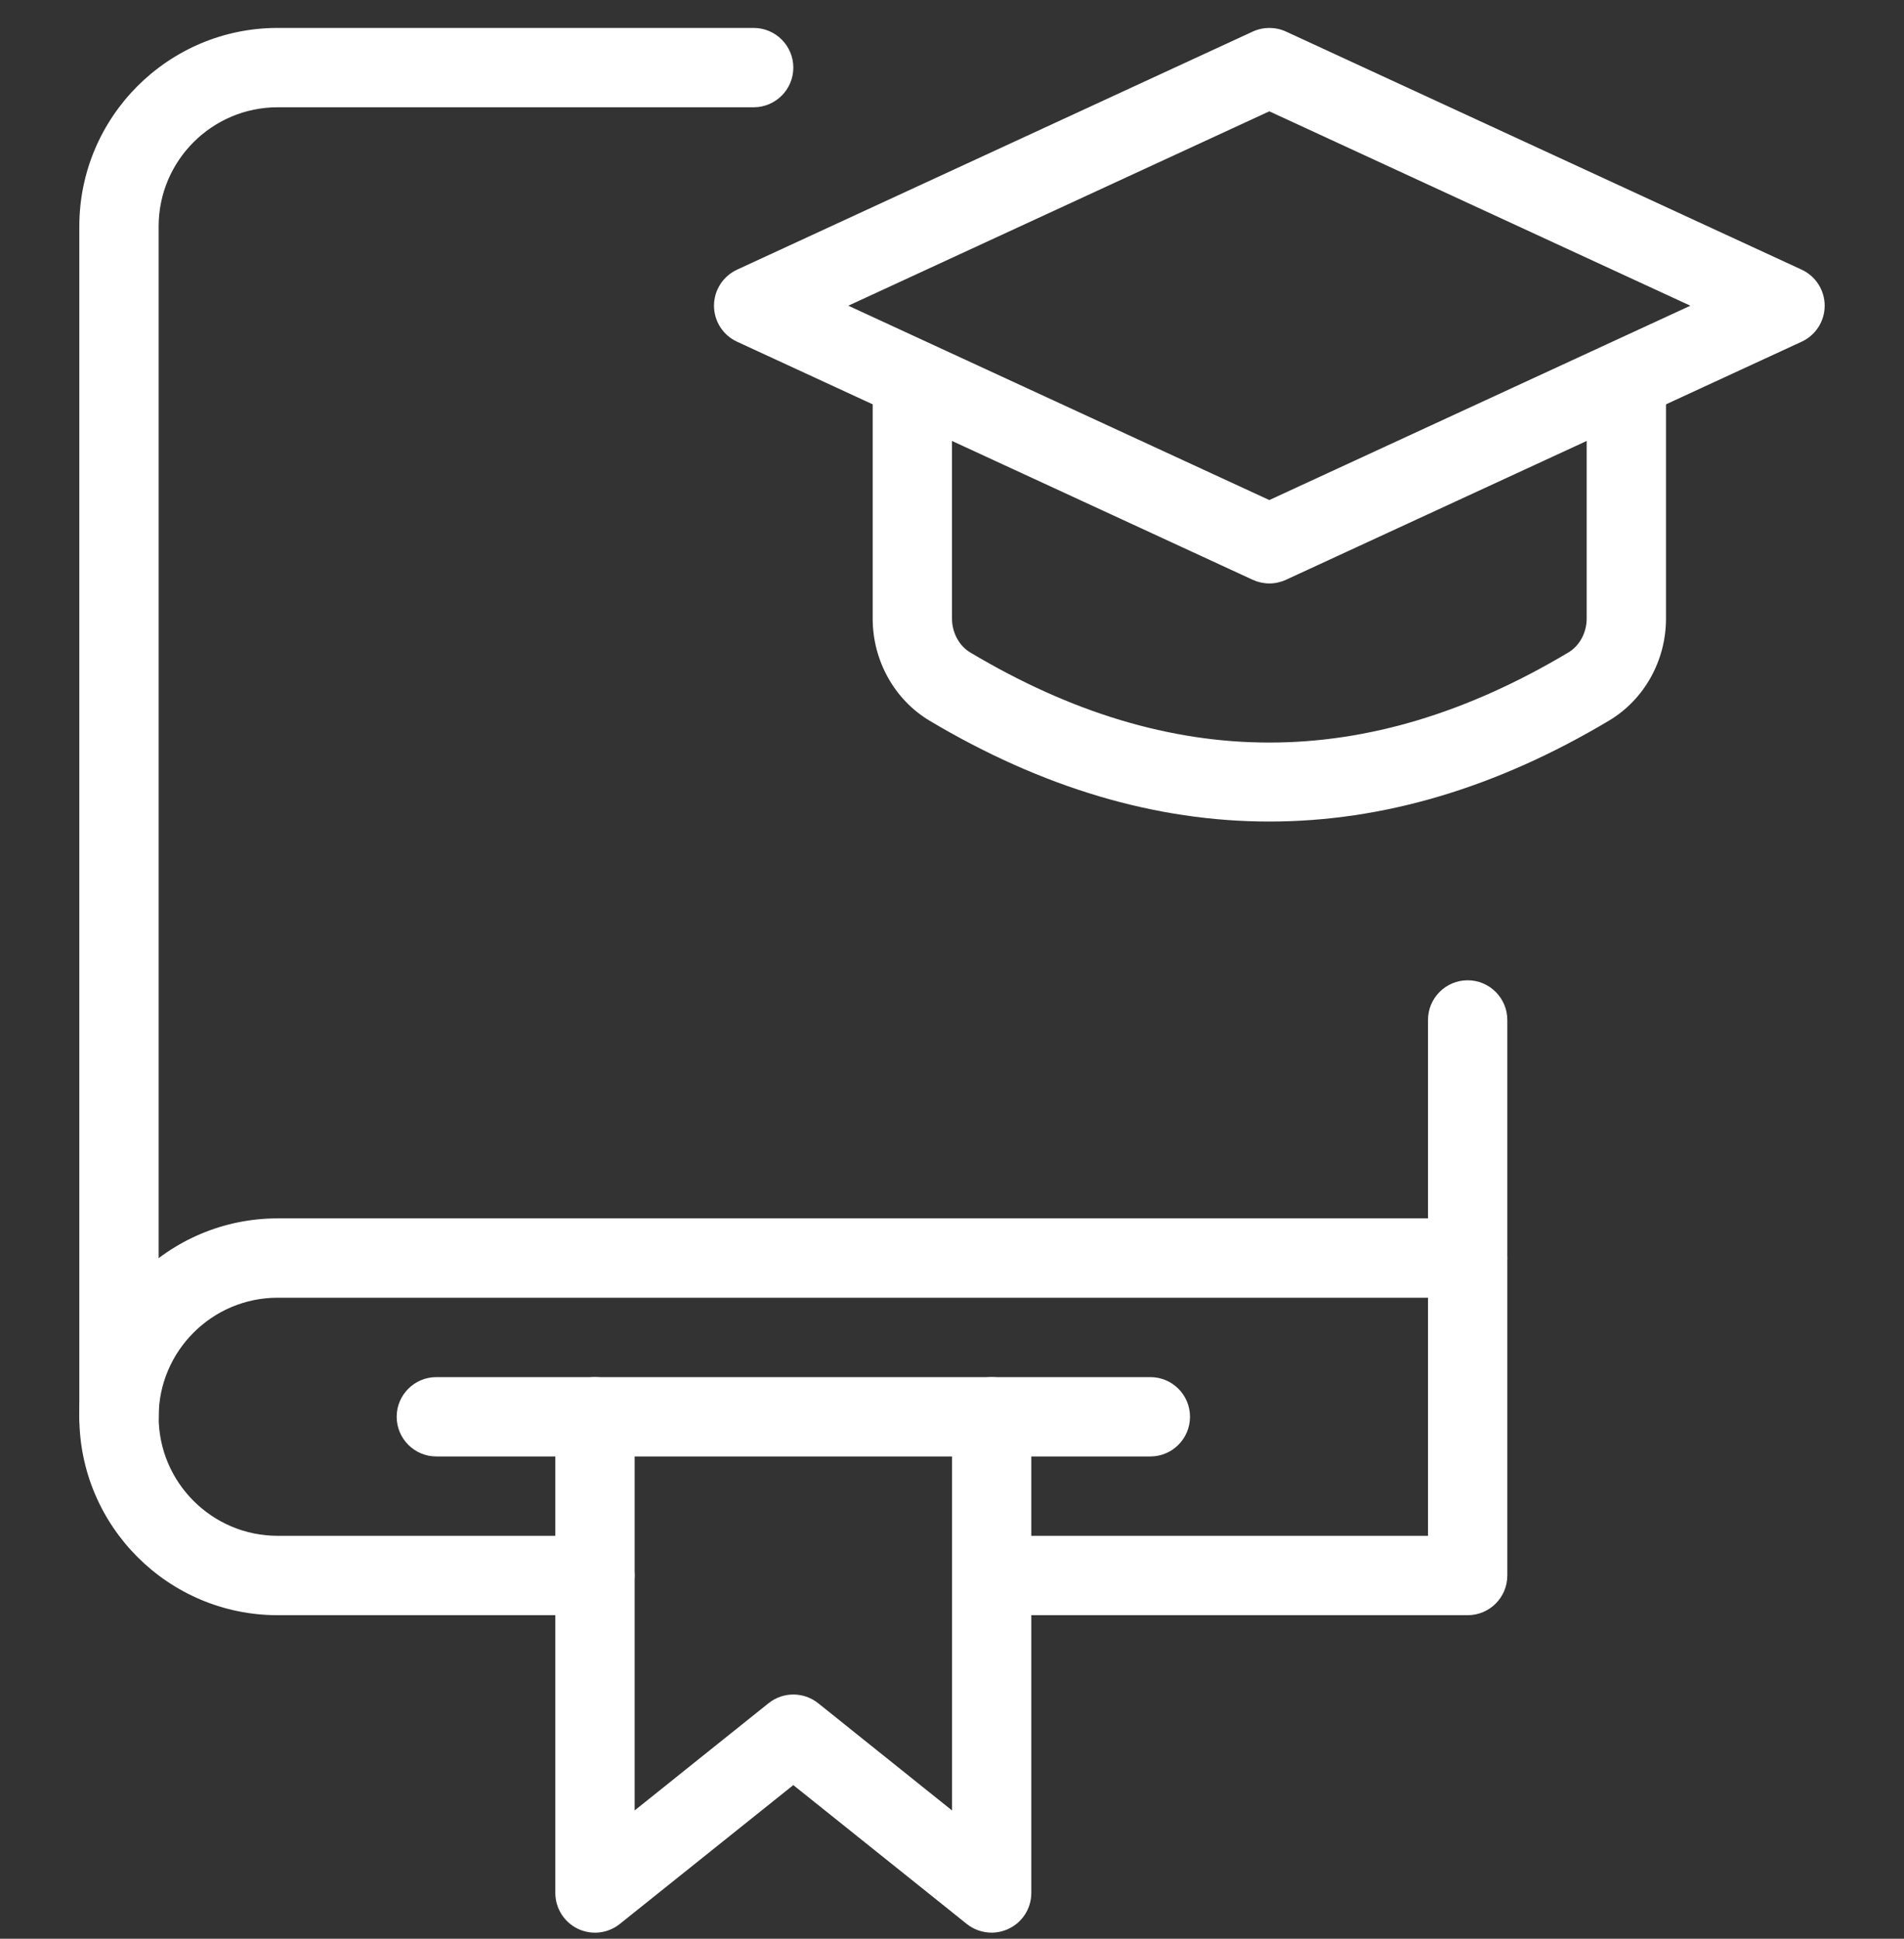
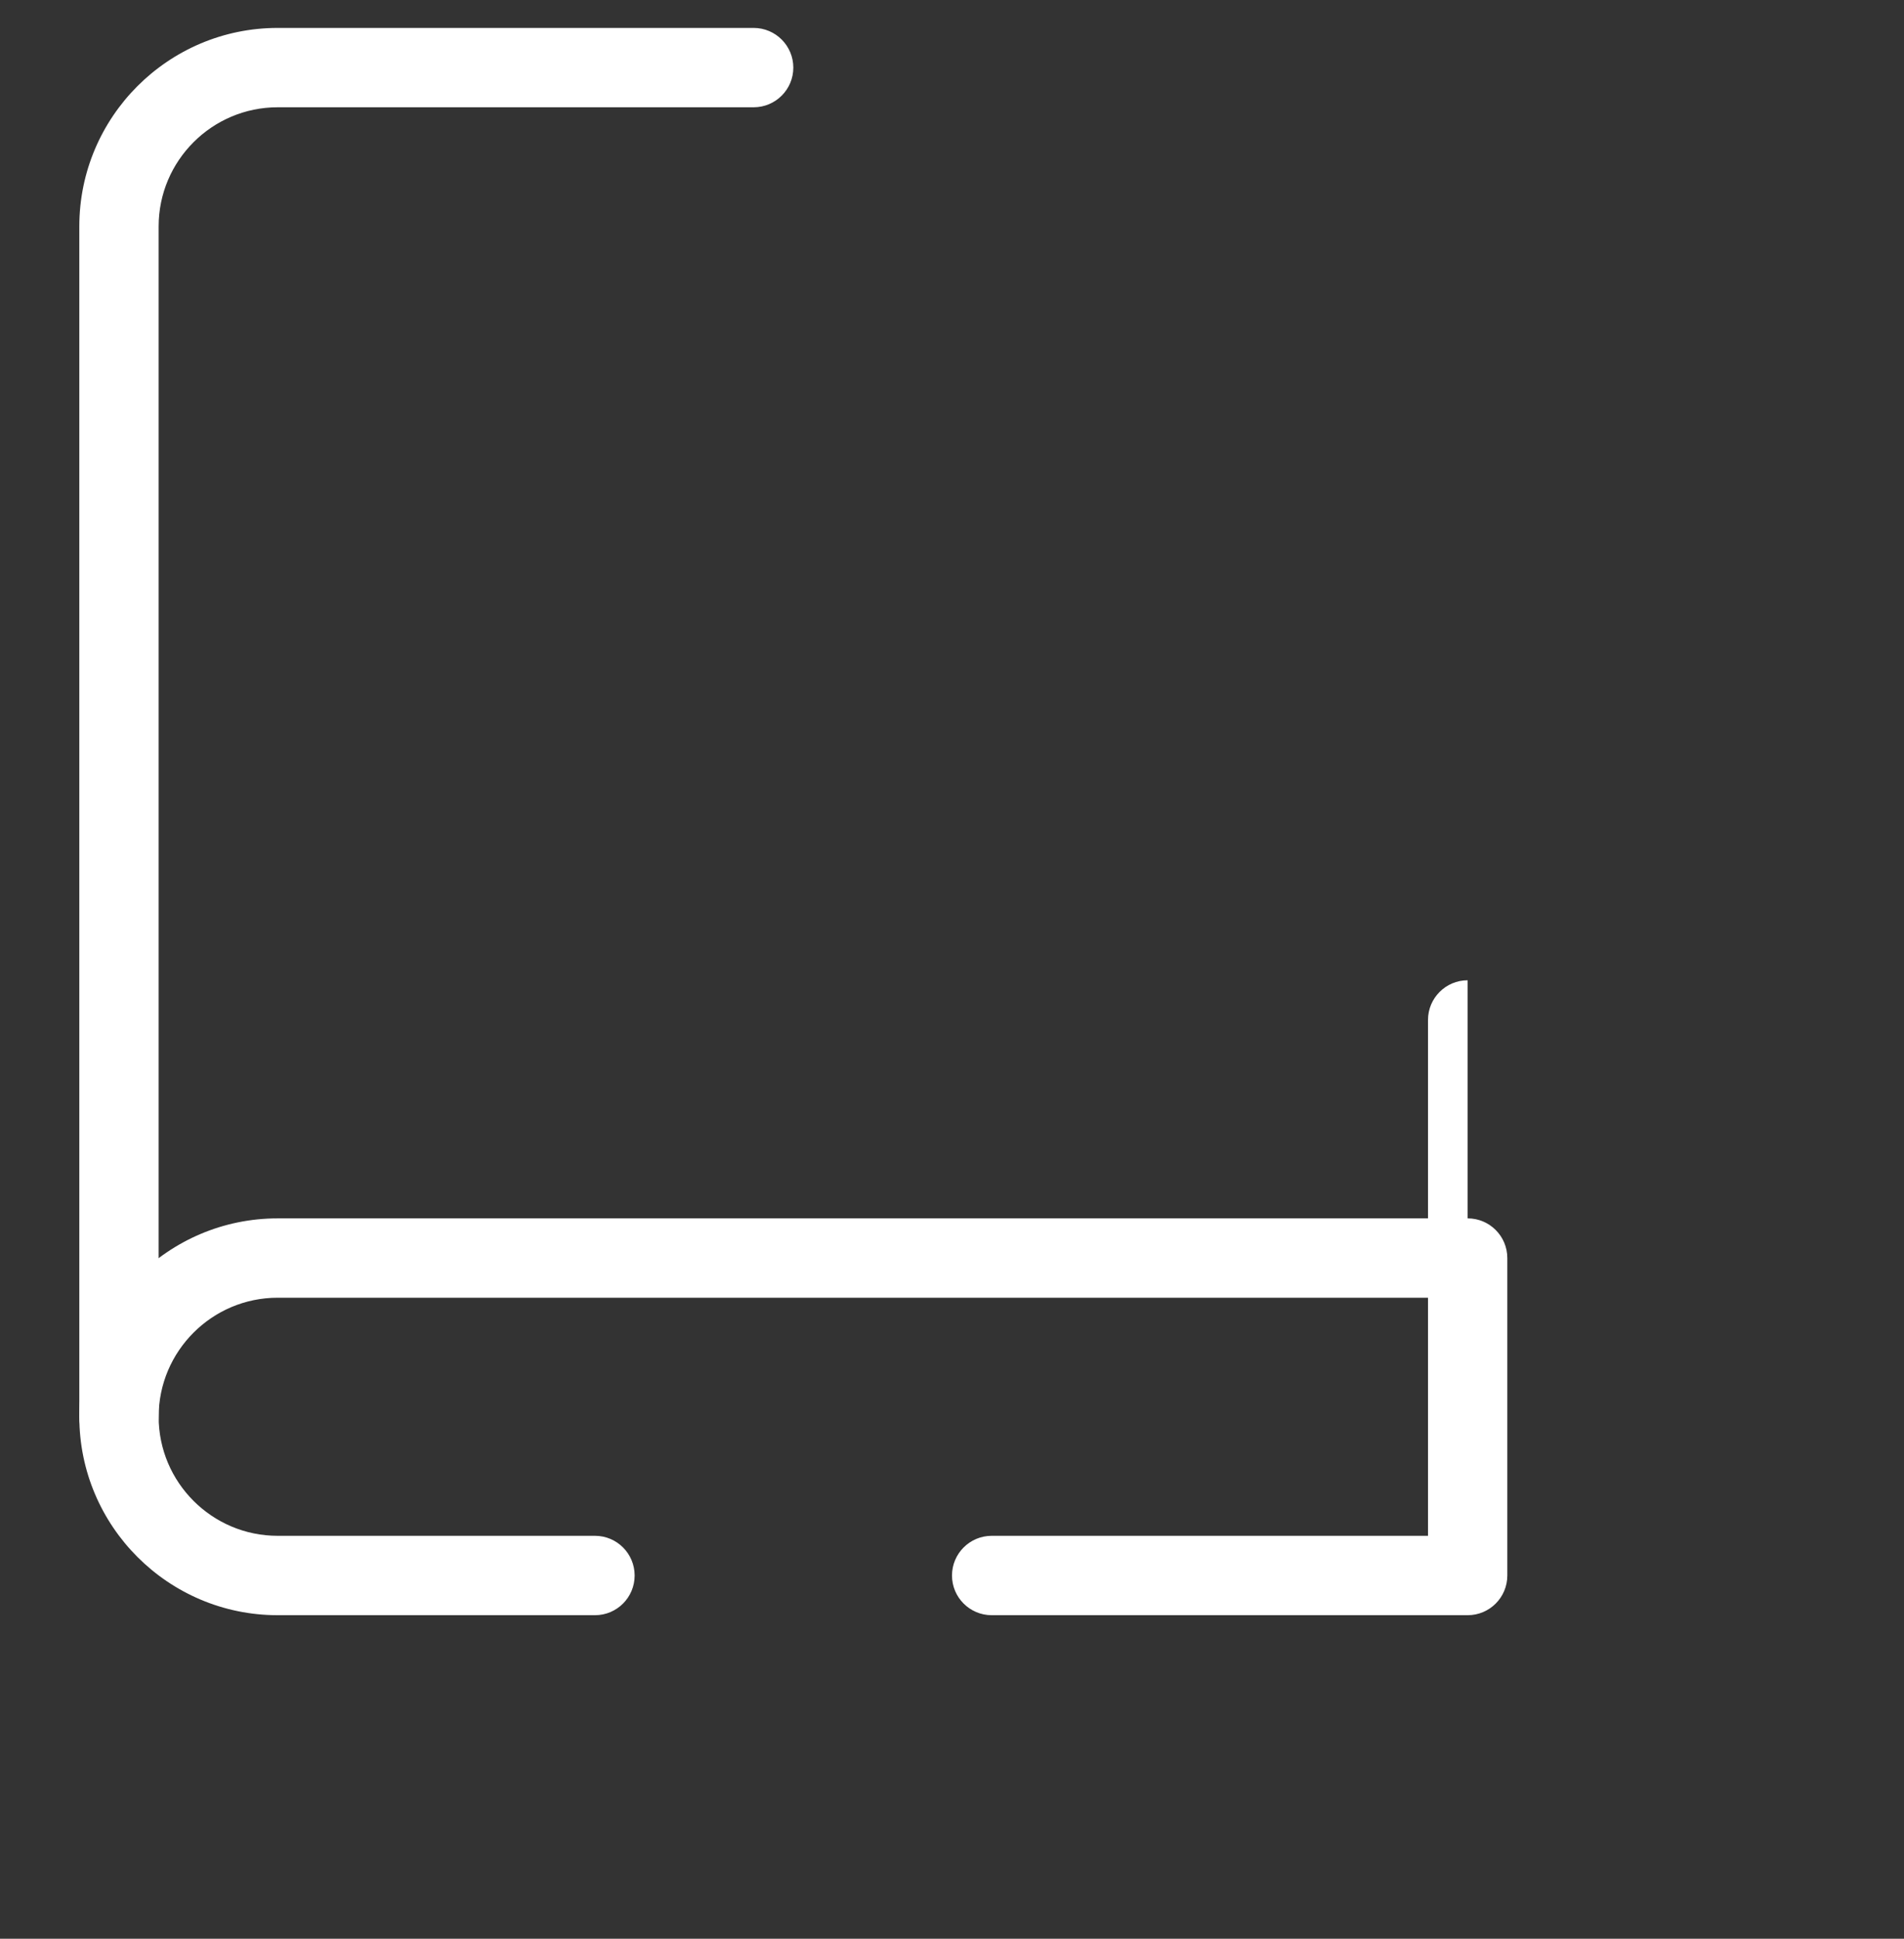
<svg xmlns="http://www.w3.org/2000/svg" width="56" height="57" viewBox="0 0 56 57" fill="none">
  <rect x="0" y="0" width="56" height="57" fill="#333333" stroke="none" />
  <g clip-path="url(#clip0_380_3786)">
-     <path d="M37.334 24.154C33.995 24.154 30.658 23.165 27.34 21.189C26.309 20.573 25.667 19.425 25.667 18.188V11.321C25.667 10.677 26.19 10.154 26.834 10.154C27.478 10.154 28 10.677 28 11.321V18.188C28 18.599 28.21 18.988 28.535 19.182C34.457 22.715 40.211 22.715 46.13 19.182C46.457 18.988 46.667 18.599 46.667 18.188V11.321C46.667 10.677 47.19 10.154 47.834 10.154C48.478 10.154 49 10.677 49 11.321V18.188C49 19.422 48.359 20.57 47.325 21.186C44.009 23.165 40.673 24.154 37.334 24.154Z" fill="white" />
-     <path d="M37.333 17.154C37.168 17.154 37 17.117 36.846 17.047L21.679 10.047C21.264 9.856 21 9.443 21 8.988C21 8.533 21.264 8.12 21.679 7.928L36.846 0.928C37.156 0.786 37.513 0.786 37.823 0.928L52.99 7.928C53.403 8.12 53.667 8.533 53.667 8.988C53.667 9.443 53.403 9.856 52.988 10.047L37.821 17.047C37.667 17.117 37.499 17.154 37.333 17.154ZM24.95 8.988L37.333 14.702L49.716 8.988L37.333 3.273L24.95 8.988Z" fill="white" />
    <path d="M3.5 42.821C2.856 42.821 2.333 42.298 2.333 41.654V6.654C2.333 3.437 4.951 0.821 8.166 0.821H22.166C22.81 0.821 23.333 1.344 23.333 1.988C23.333 2.632 22.81 3.154 22.166 3.154H8.166C6.237 3.154 4.666 4.725 4.666 6.654V41.654C4.666 42.298 4.144 42.821 3.5 42.821Z" fill="white" />
-     <path d="M17.5 47.488H8.166C4.951 47.488 2.333 44.872 2.333 41.654C2.333 38.437 4.951 35.821 8.166 35.821H42V29.988C42 29.344 42.522 28.821 43.166 28.821C43.81 28.821 44.333 29.344 44.333 29.988V36.988C44.333 37.632 43.81 38.154 43.166 38.154H8.166C6.237 38.154 4.666 39.725 4.666 41.654C4.666 43.584 6.237 45.154 8.166 45.154H17.5C18.144 45.154 18.666 45.677 18.666 46.321C18.666 46.965 18.144 47.488 17.5 47.488Z" fill="white" />
+     <path d="M17.5 47.488H8.166C4.951 47.488 2.333 44.872 2.333 41.654C2.333 38.437 4.951 35.821 8.166 35.821H42V29.988C42 29.344 42.522 28.821 43.166 28.821V36.988C44.333 37.632 43.81 38.154 43.166 38.154H8.166C6.237 38.154 4.666 39.725 4.666 41.654C4.666 43.584 6.237 45.154 8.166 45.154H17.5C18.144 45.154 18.666 45.677 18.666 46.321C18.666 46.965 18.144 47.488 17.5 47.488Z" fill="white" />
    <path d="M43.167 47.488H29.167C28.523 47.488 28 46.965 28 46.321C28 45.677 28.523 45.154 29.167 45.154H42V36.988C42 36.344 42.523 35.821 43.167 35.821C43.811 35.821 44.333 36.344 44.333 36.988V46.321C44.333 46.965 43.811 47.488 43.167 47.488Z" fill="white" />
-     <path d="M29.166 56.821C28.907 56.821 28.648 56.735 28.436 56.567L23.333 52.483L18.228 56.567C17.878 56.847 17.399 56.9 16.993 56.707C16.59 56.511 16.333 56.102 16.333 55.654V41.654C16.333 41.01 16.856 40.488 17.5 40.488C18.144 40.488 18.666 41.01 18.666 41.654V53.228L22.605 50.075C23.032 49.735 23.636 49.735 24.063 50.075L28 53.228V41.654C28 41.01 28.522 40.488 29.166 40.488C29.81 40.488 30.333 41.01 30.333 41.654V55.654C30.333 56.102 30.076 56.511 29.673 56.704C29.512 56.781 29.339 56.821 29.166 56.821Z" fill="white" />
-     <path d="M33.834 42.821H12.834C12.19 42.821 11.667 42.298 11.667 41.654C11.667 41.01 12.19 40.488 12.834 40.488H33.834C34.478 40.488 35 41.01 35 41.654C35 42.298 34.478 42.821 33.834 42.821Z" fill="white" />
  </g>
  <defs>
    <clipPath id="clip0_380_3786">
      <rect width="56" height="56" fill="white" transform="translate(0 0.821)" />
    </clipPath>
  </defs>
</svg>